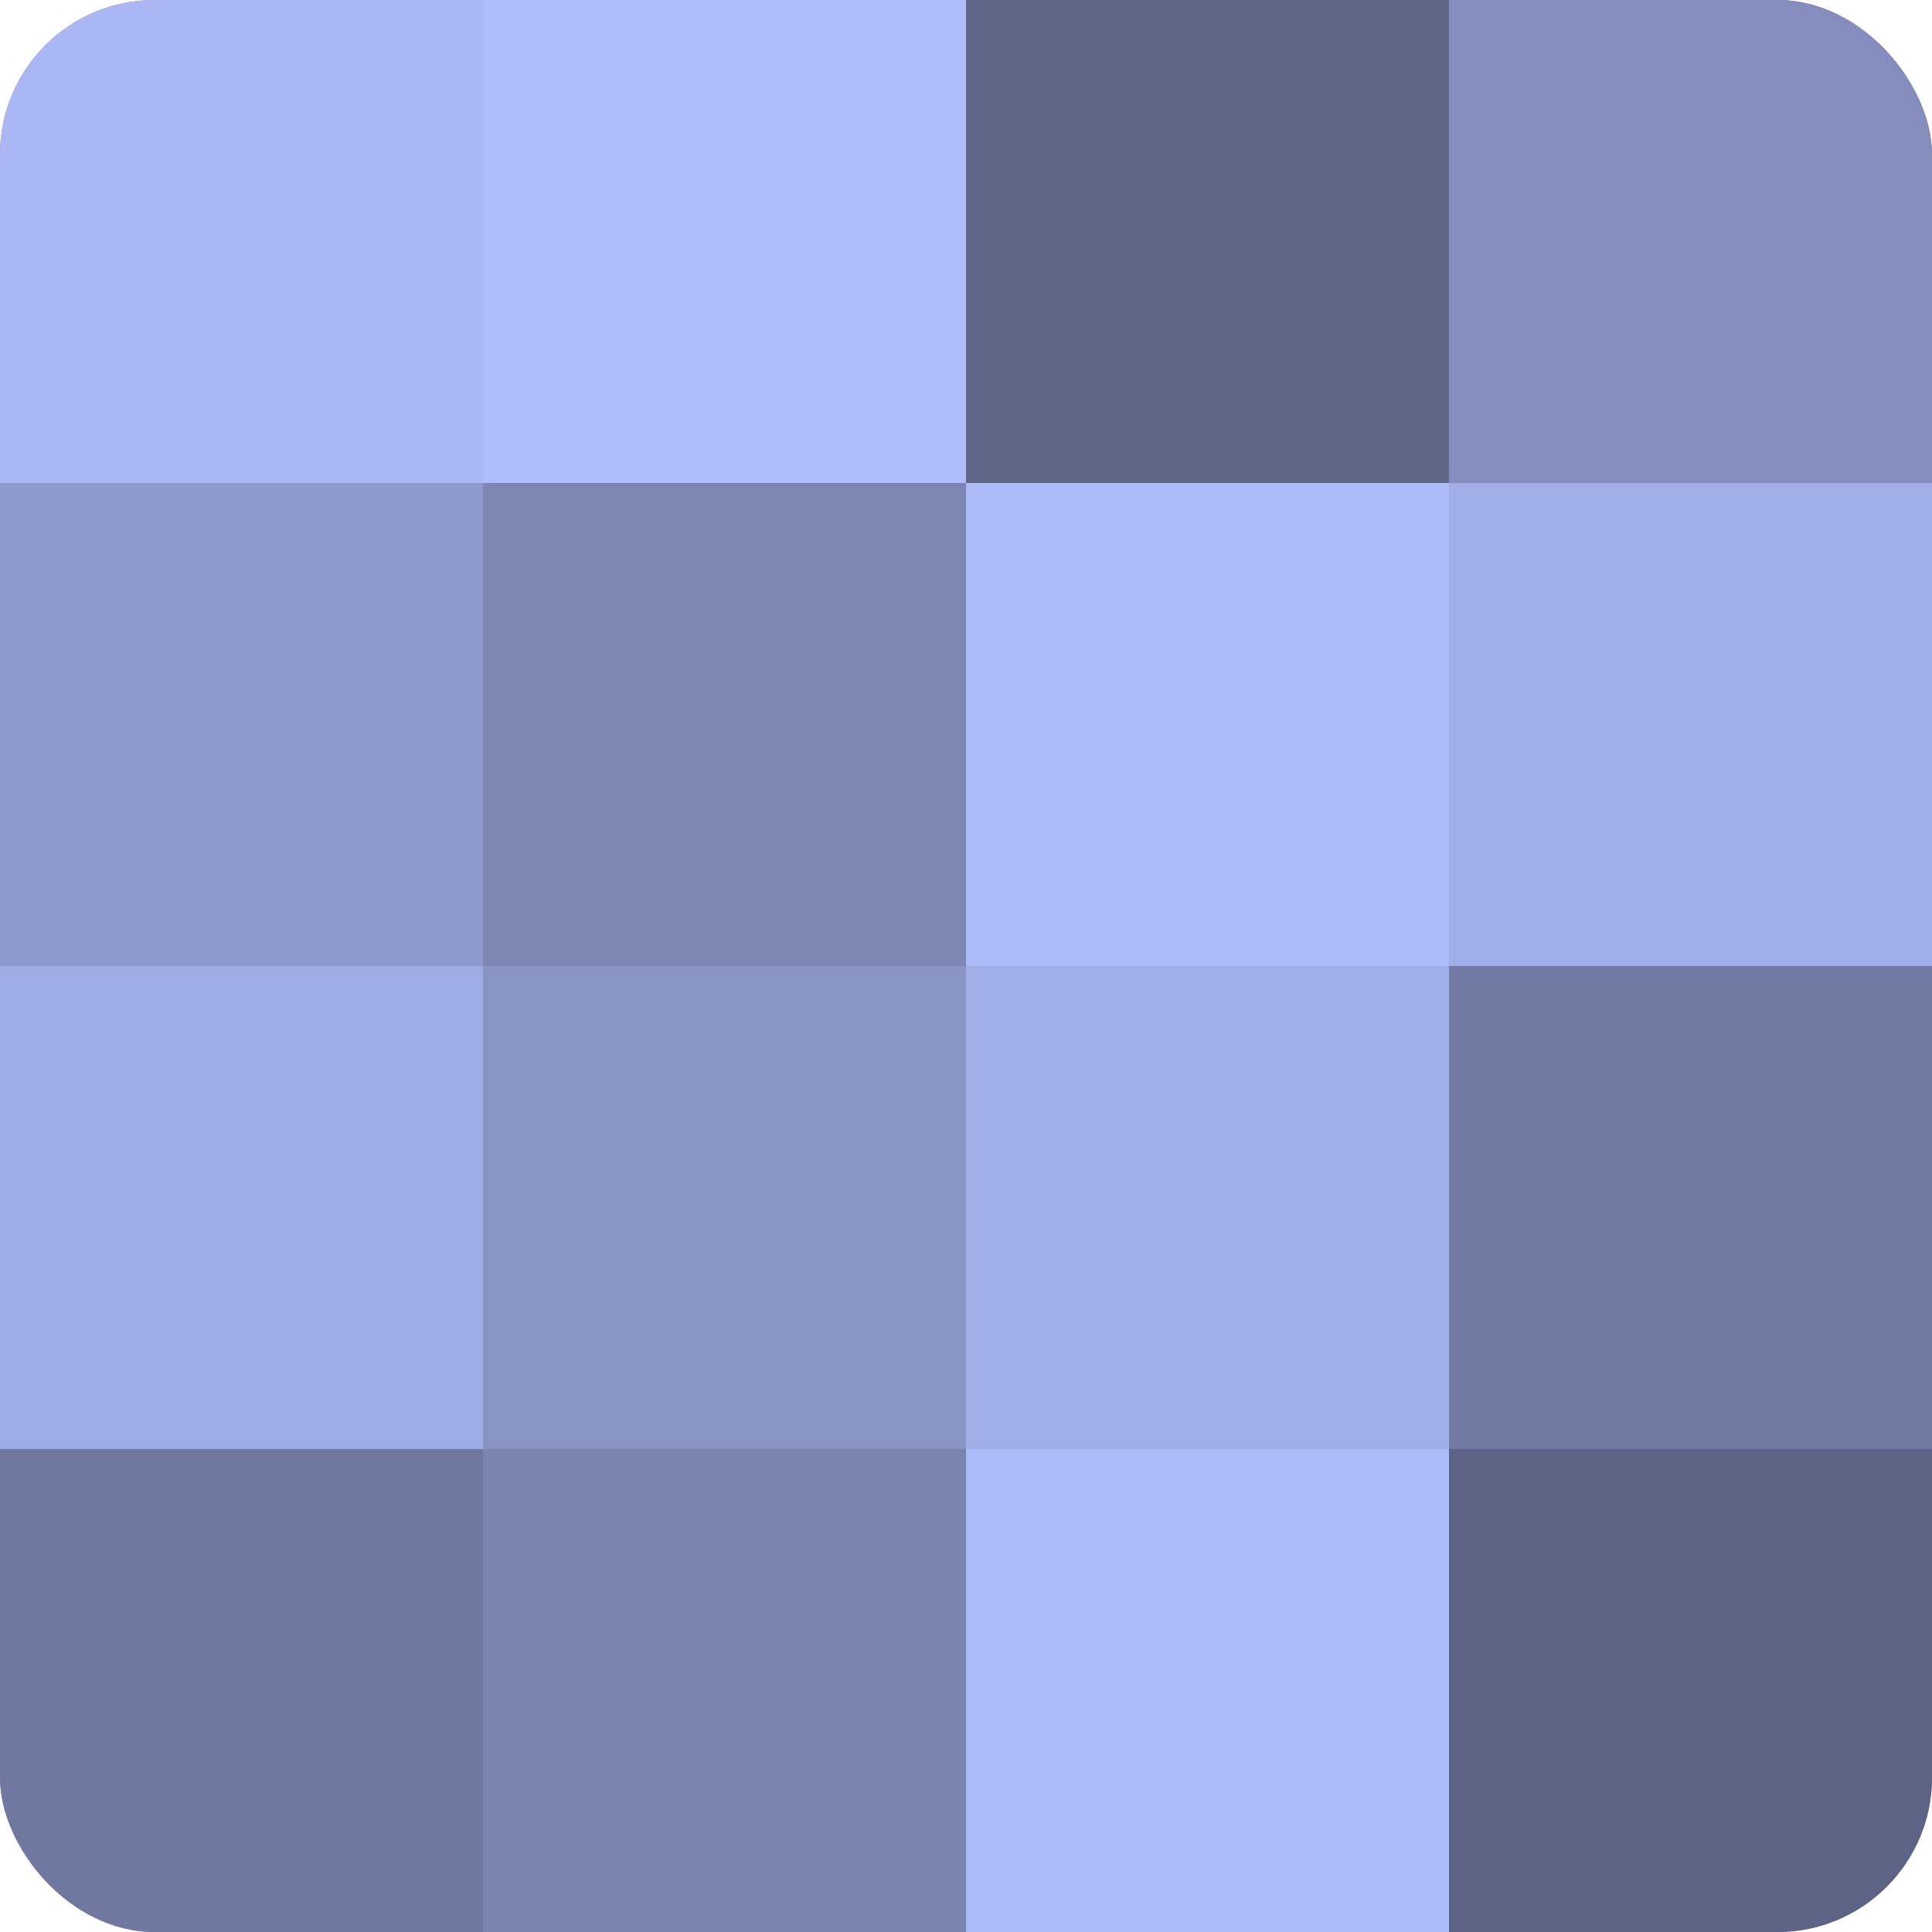
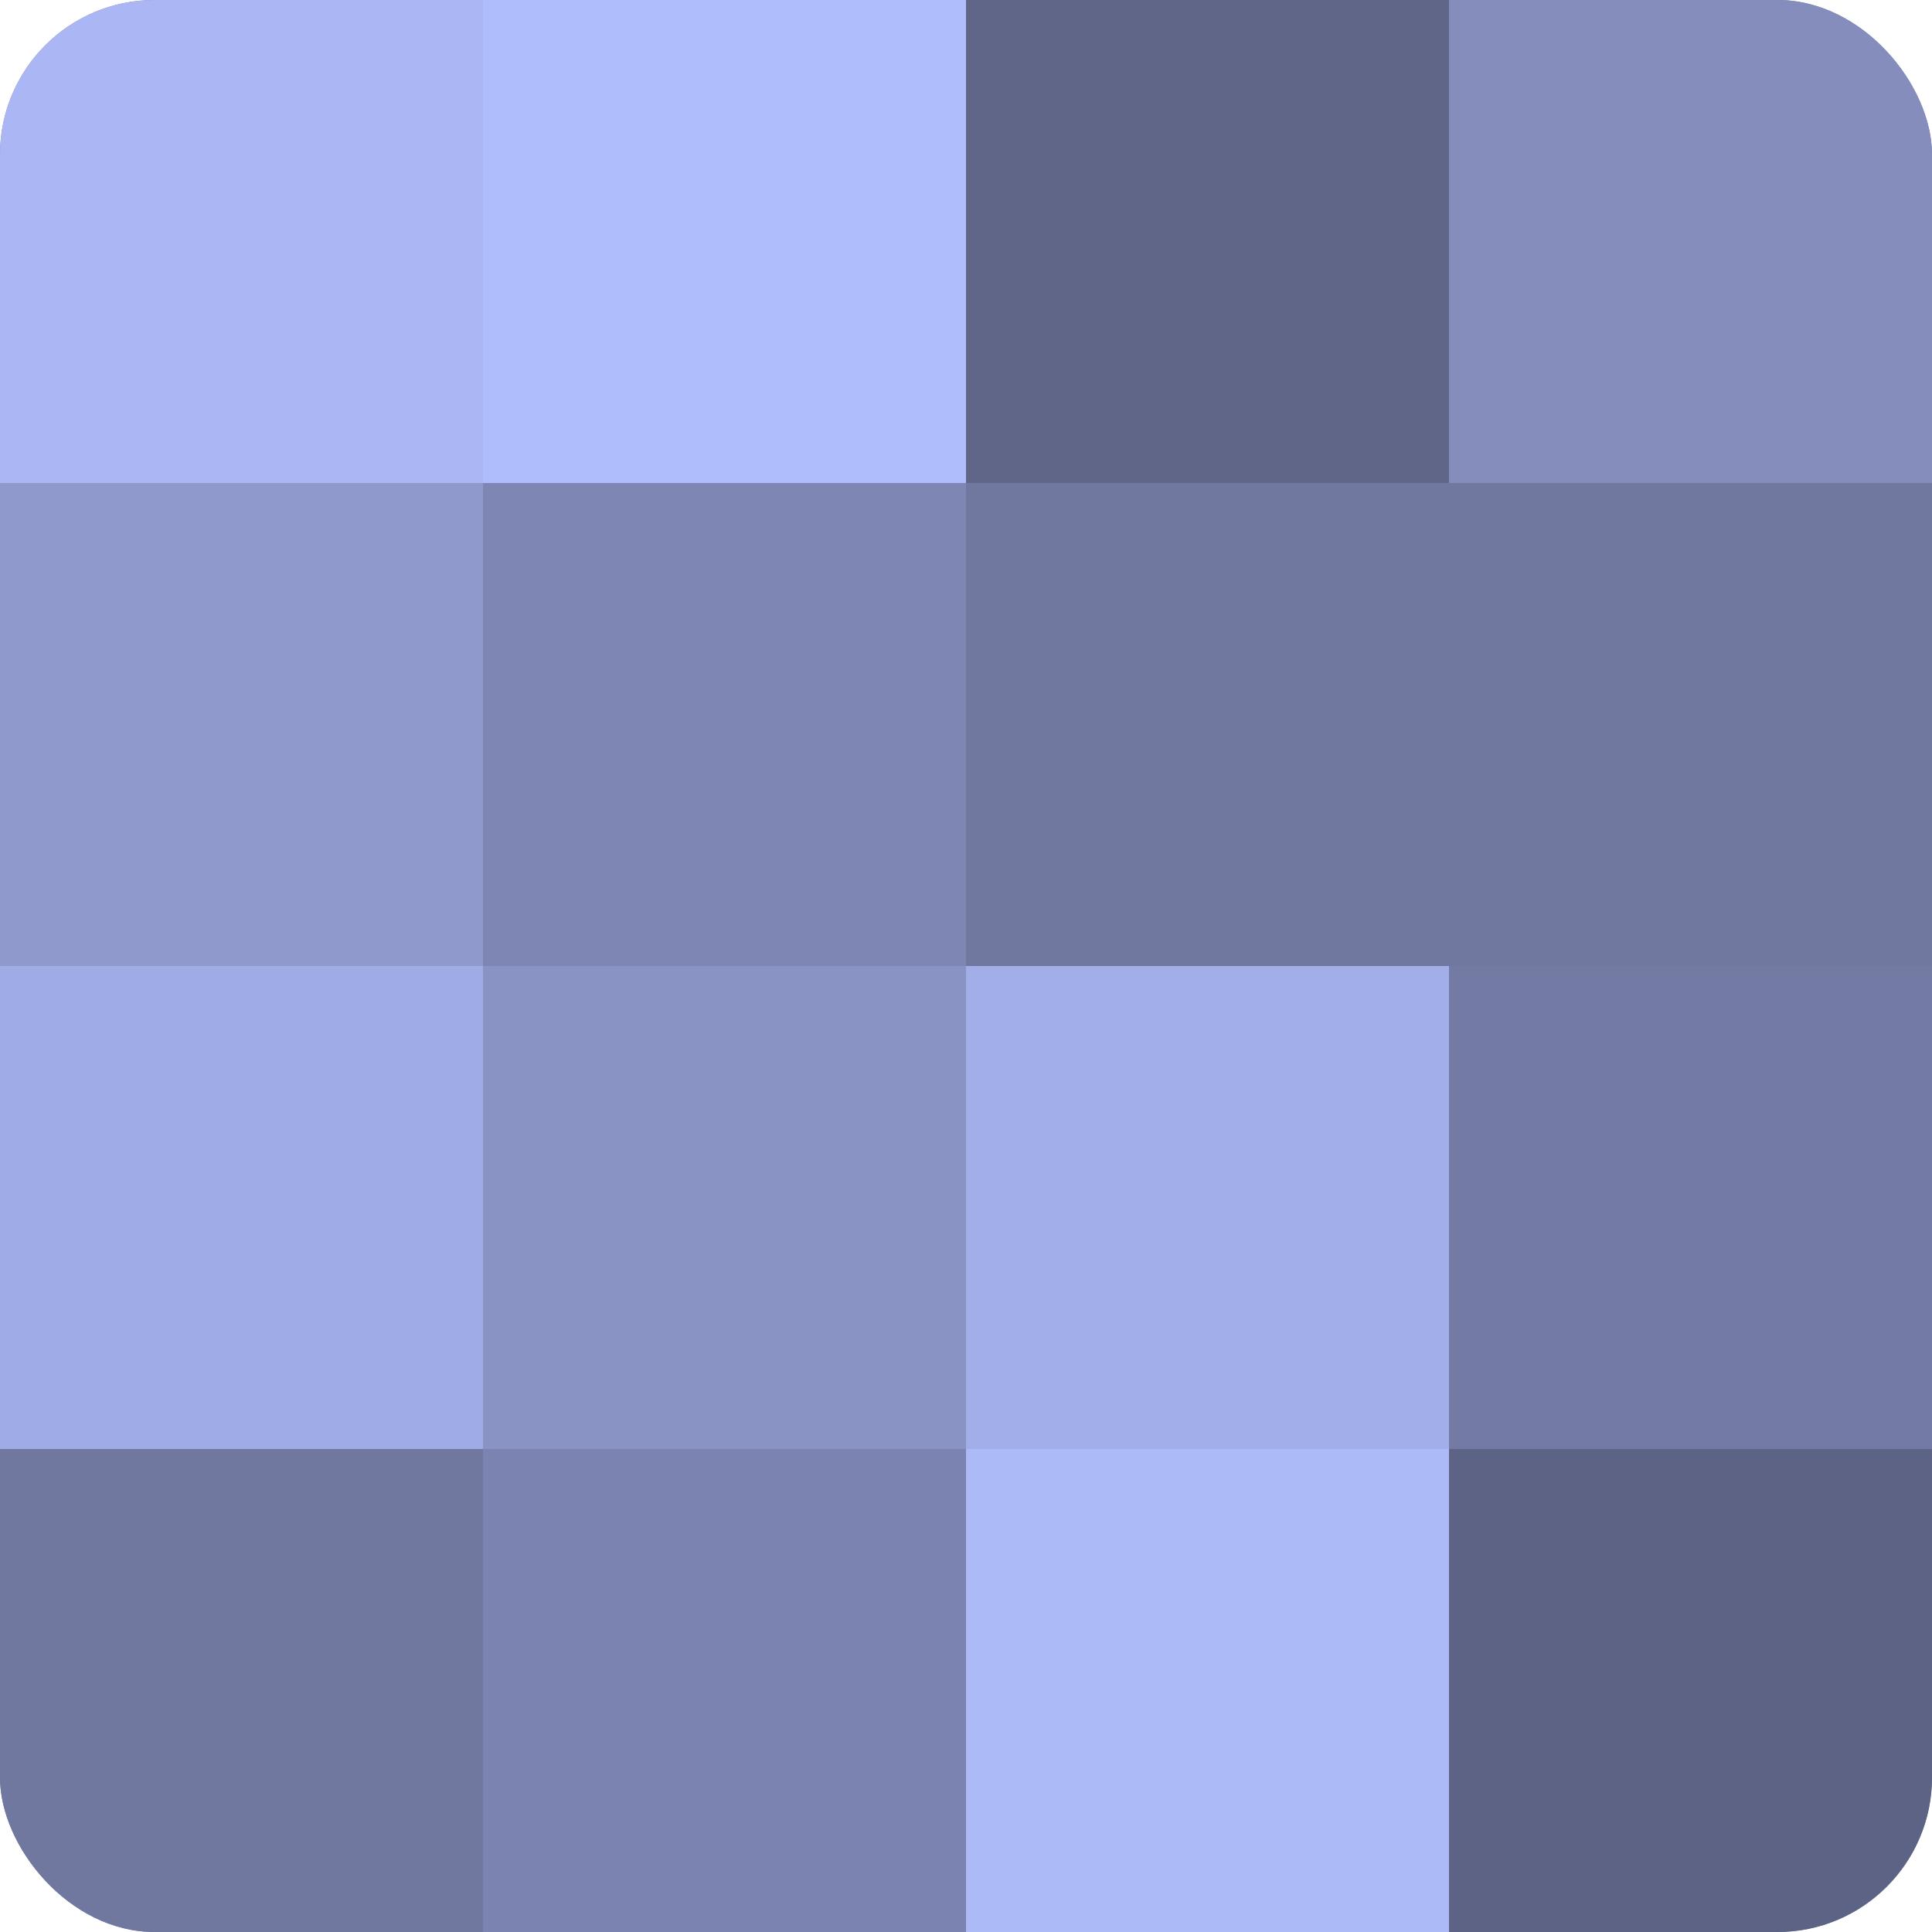
<svg xmlns="http://www.w3.org/2000/svg" width="60" height="60" viewBox="0 0 100 100" preserveAspectRatio="xMidYMid meet">
  <defs>
    <clipPath id="c" width="100" height="100">
      <rect width="100" height="100" rx="8" ry="8" />
    </clipPath>
  </defs>
  <g clip-path="url(#c)">
    <rect width="100" height="100" fill="#7078a0" />
    <rect width="25" height="25" fill="#abb7f4" />
    <rect y="25" width="25" height="25" fill="#8f99cc" />
    <rect y="50" width="25" height="25" fill="#9fabe4" />
    <rect y="75" width="25" height="25" fill="#7078a0" />
    <rect x="25" width="25" height="25" fill="#b0bdfc" />
    <rect x="25" y="25" width="25" height="25" fill="#7e87b4" />
    <rect x="25" y="50" width="25" height="25" fill="#8993c4" />
    <rect x="25" y="75" width="25" height="25" fill="#7b84b0" />
    <rect x="50" width="25" height="25" fill="#5f6688" />
-     <rect x="50" y="25" width="25" height="25" fill="#adbaf8" />
    <rect x="50" y="50" width="25" height="25" fill="#a2aee8" />
    <rect x="50" y="75" width="25" height="25" fill="#adbaf8" />
    <rect x="75" width="25" height="25" fill="#848dbc" />
-     <rect x="75" y="25" width="25" height="25" fill="#a2aee8" />
    <rect x="75" y="50" width="25" height="25" fill="#737ba4" />
    <rect x="75" y="75" width="25" height="25" fill="#5d6384" />
  </g>
</svg>